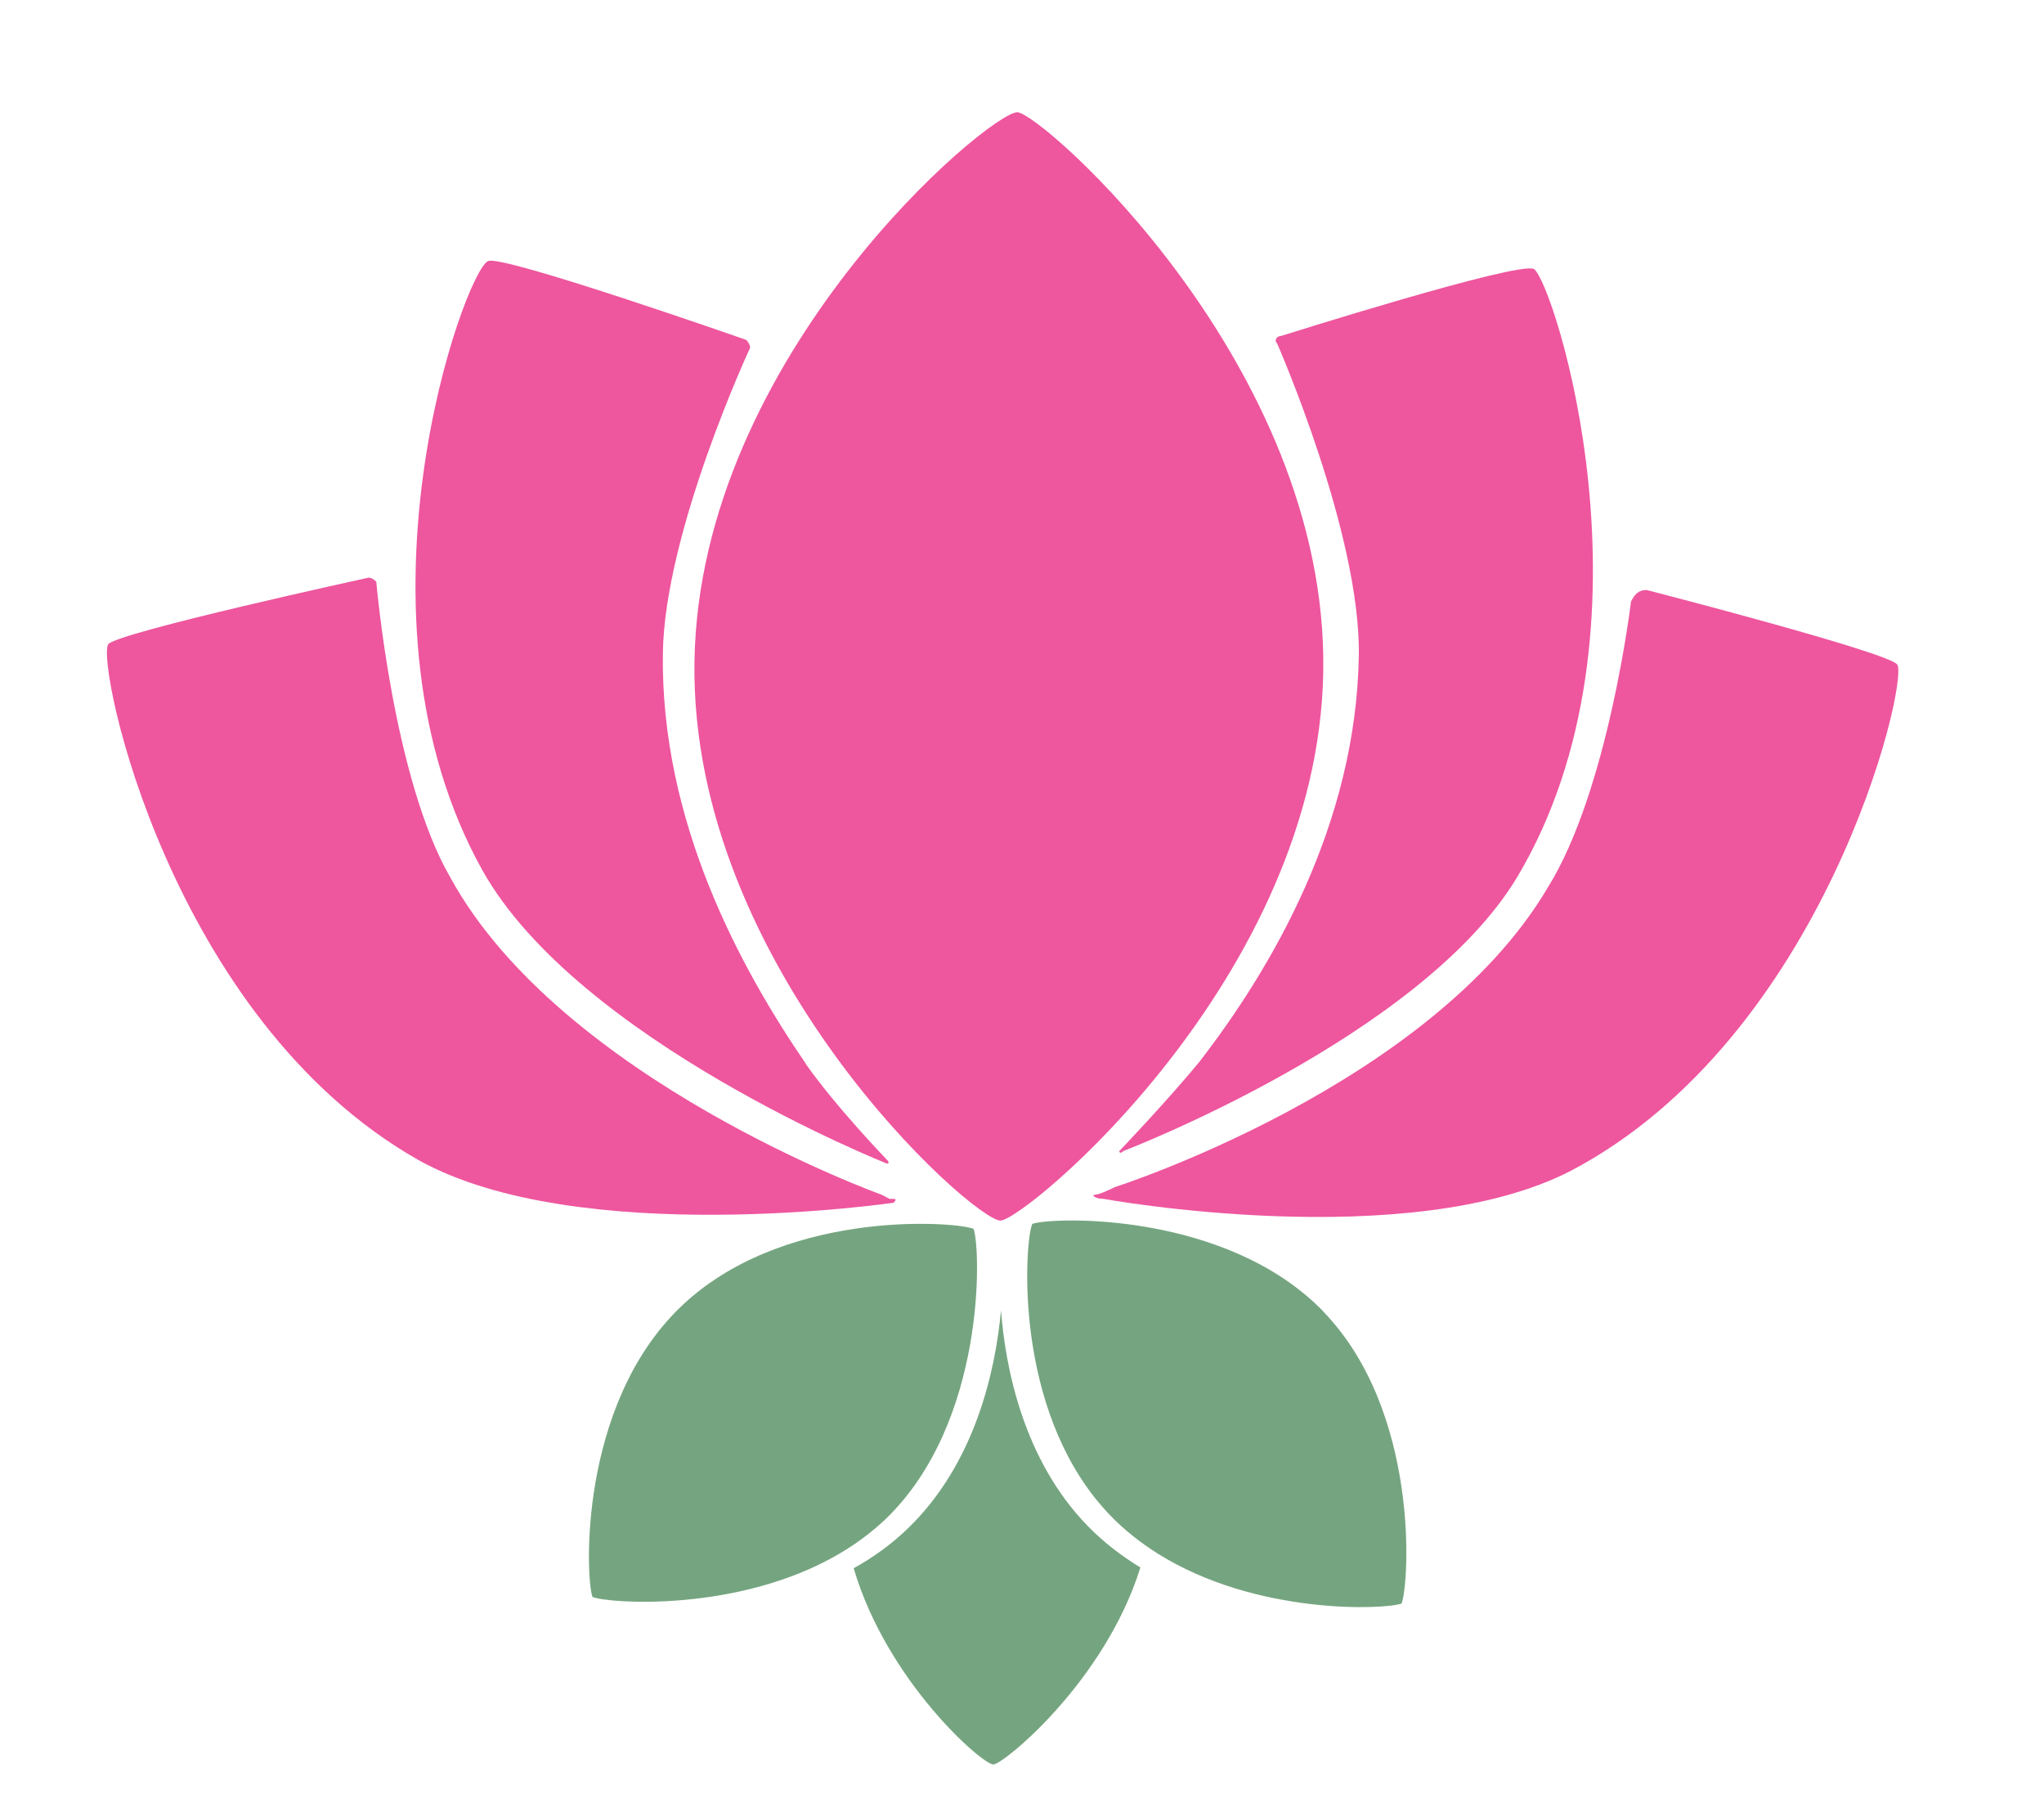
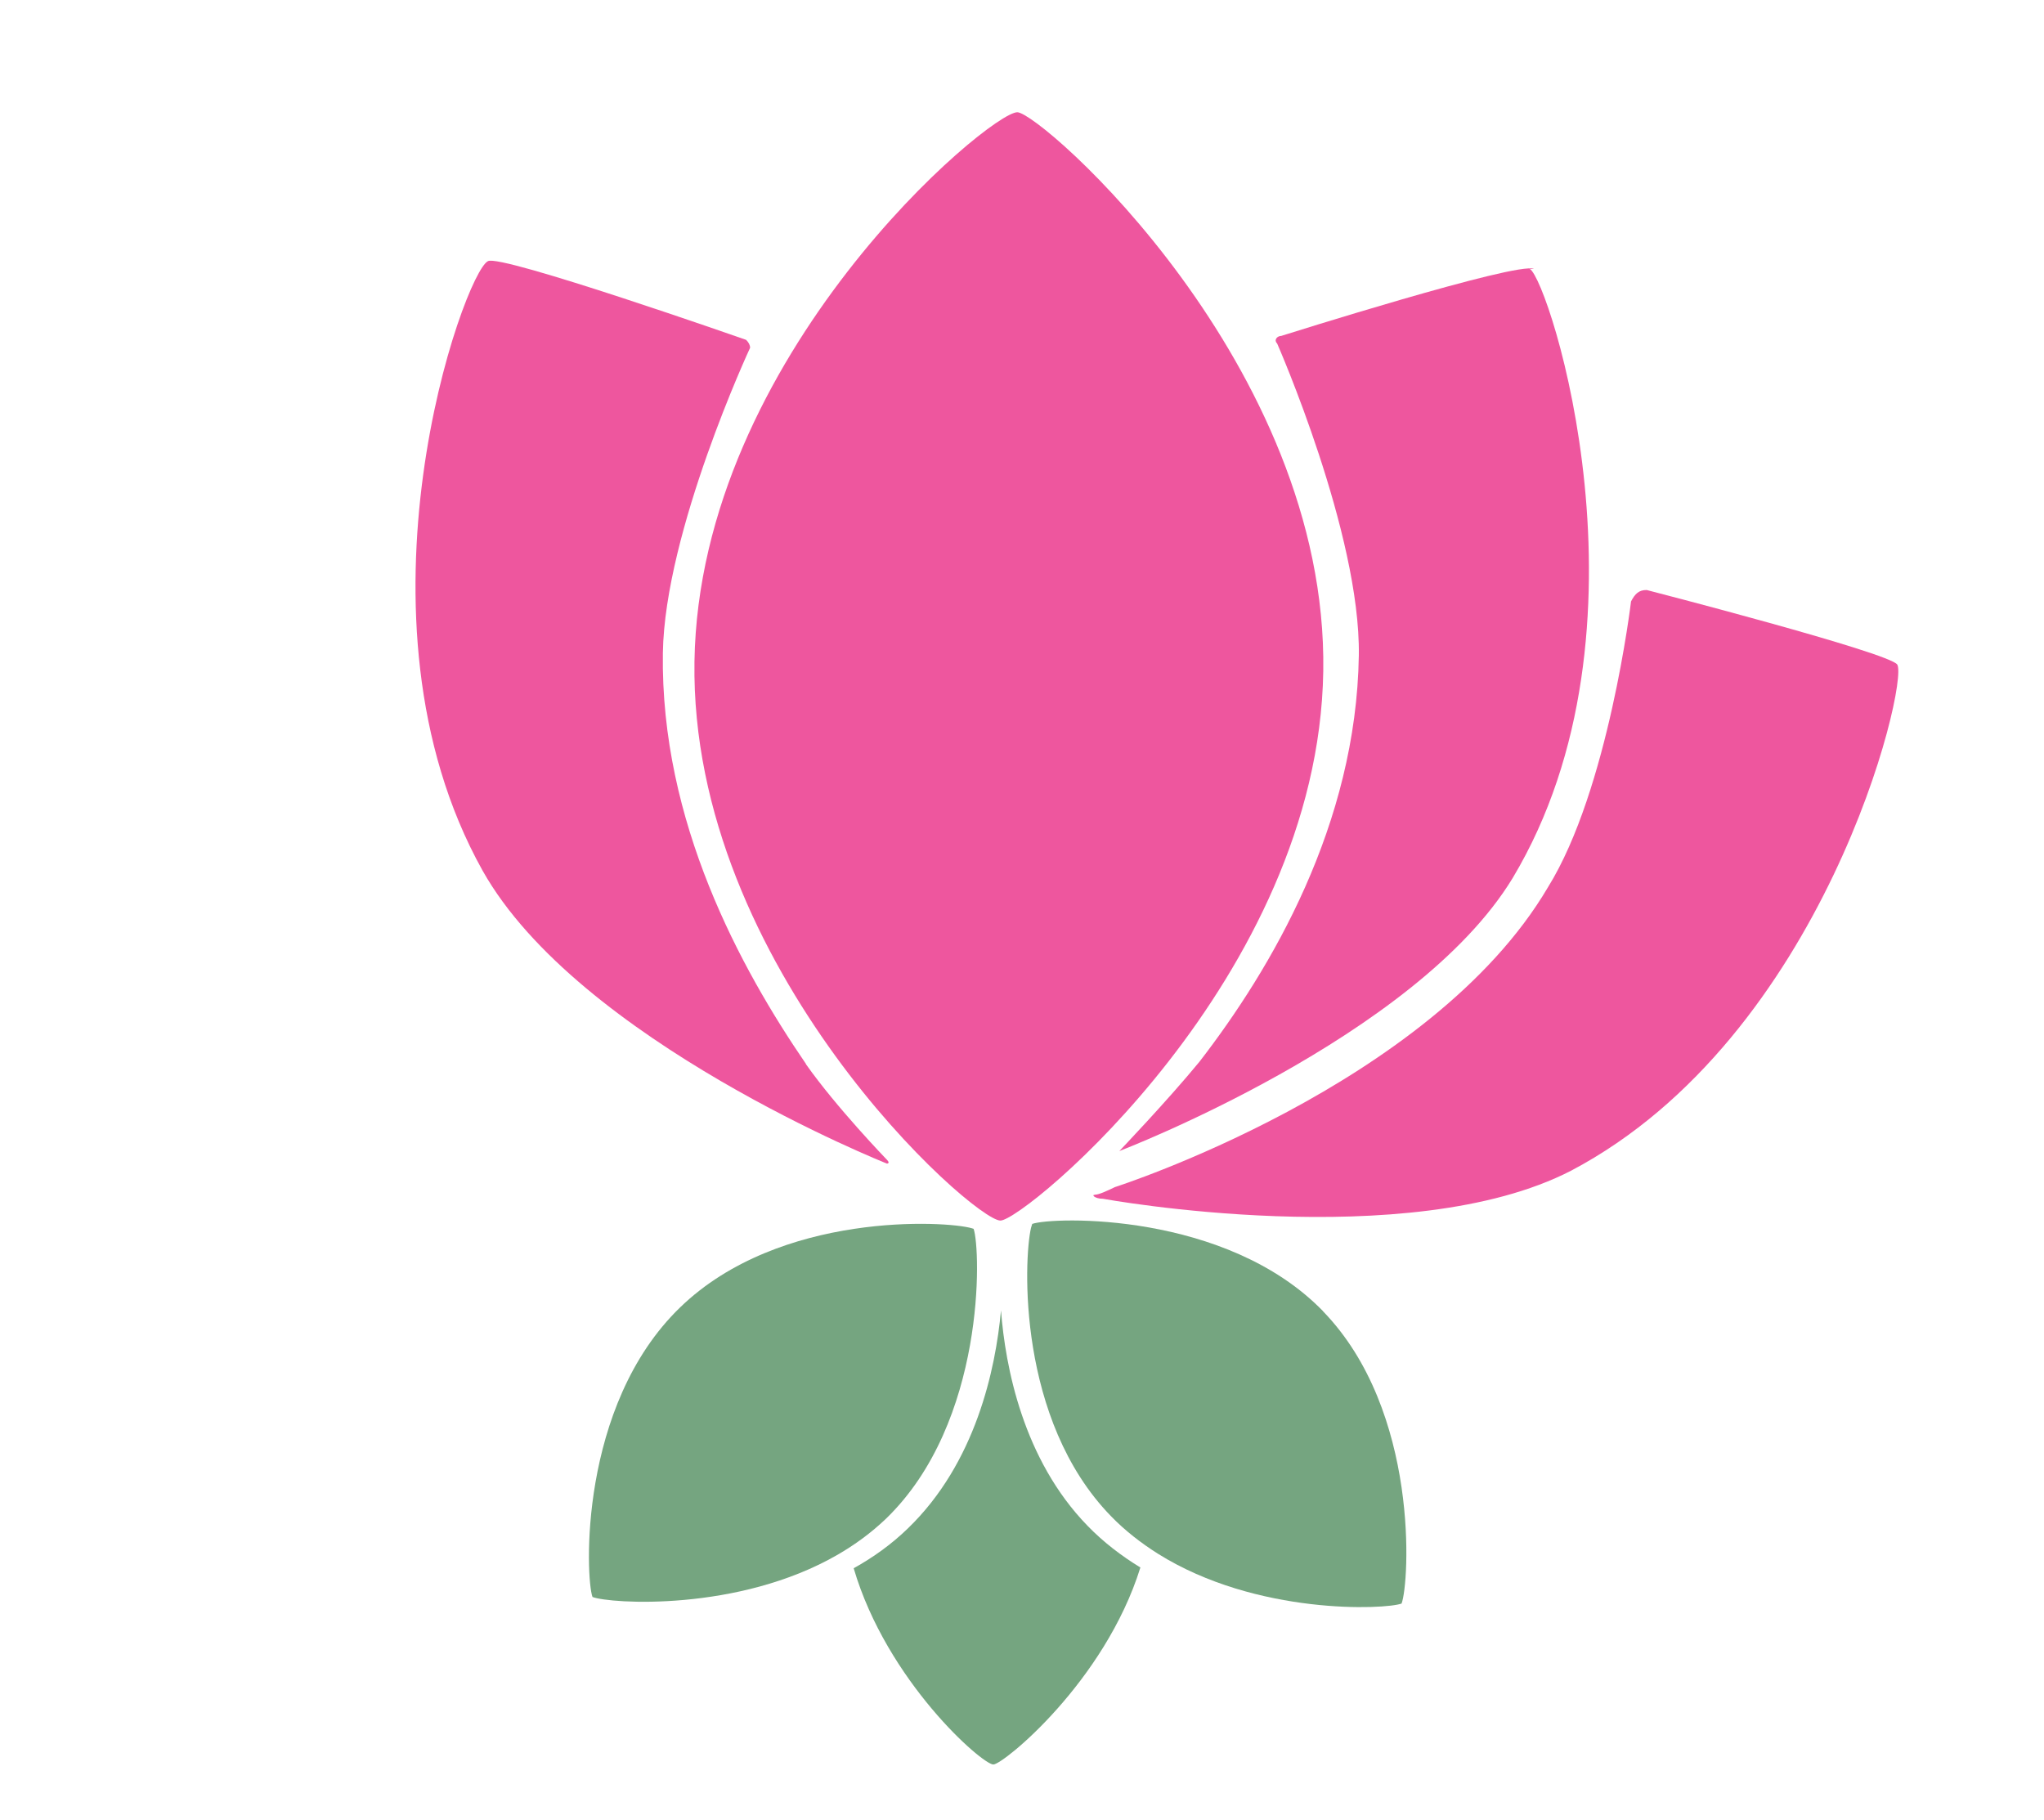
<svg xmlns="http://www.w3.org/2000/svg" data-bbox="8.63 9.06 144.581 133.35" viewBox="0 0 164.97 146.9" data-type="color">
  <g>
-     <path d="m71.79 96.76-.62-.33s-25.87-9.28-34.82-25.6c-4.63-8.01-5.98-23.88-5.98-23.88q-.31-.32-.62-.33S9.38 51.06 8.73 52c-.97 1.57 4.93 30.22 25.05 41.63 12.9 7.18 38.34 3.44 38.34 3.44q.32-.31 0-.31z" fill="#ee569e" data-color="1" />
    <path d="M88.38 96.42c.31 0 .96-.3 1.6-.61 0 0 25.52-8.17 34.96-24.21 4.88-7.86 6.7-23.06 6.7-23.06.32-.62.64-.93 1.27-.92 0 0 19.6 5.05 20.22 6.02.92 1.6-5.87 30.05-26.32 40.84-13.13 6.78-37.8 2.27-37.8 2.27-.64 0-.95-.33-.64-.32" fill="#ee569e" data-color="1" />
    <path d="M65.05 85.87C59.78 78.17 53.3 66.34 53.5 52.7c.15-9.83 7.04-24.63 7.04-24.63q0-.32-.32-.64s-19.88-6.97-20.84-6.35c-1.92.92-11.87 28.69-.44 49.17 7.72 13.76 32.64 23.66 32.64 23.66s.31 0 0-.31c0 0-4.05-4.19-6.54-7.72" fill="#ee569e" data-color="1" />
-     <path d="M123.8 21.71c-1.25-.65-20.39 5.4-20.39 5.4-.31 0-.63.31-.33.62 0 0 6.74 15.33 6.59 25.17-.21 13.64-7.05 25.27-12.87 32.8-2.58 3.14-6.46 7.2-6.46 7.2s0 .31.32 0c0 0 23.93-9.15 31.75-22.04 12.05-20.12 2.96-48.18 1.39-49.15" fill="#ee569e" data-color="1" />
+     <path d="M123.8 21.71c-1.25-.65-20.39 5.4-20.39 5.4-.31 0-.63.31-.33.62 0 0 6.74 15.33 6.59 25.17-.21 13.64-7.05 25.27-12.87 32.8-2.58 3.14-6.46 7.2-6.46 7.2c0 0 23.93-9.15 31.75-22.04 12.05-20.12 2.96-48.18 1.39-49.15" fill="#ee569e" data-color="1" />
    <path d="M106.8 54.17c-.38 24.75-24.16 44.37-26.06 44.34-2.22-.03-25.07-20.37-24.69-45.12.38-24.74 23.84-44.36 26.06-44.33 1.9.03 25.07 20.37 24.69 45.11" fill="#ee569e" data-color="1" />
    <path d="M80.79 105.76c-.44 4.77-2.04 12.31-7.52 17.6-1.32 1.28-2.8 2.34-4.37 3.21 2.68 9.12 10.37 15.83 11.27 15.84.78.01 8.99-6.66 11.87-15.9-1.52-.93-2.97-2.03-4.27-3.37-5.2-5.35-6.63-12.82-6.98-17.38" fill="#75a580" data-color="2" />
    <path d="M78.56 99.17s-.08-.03-.13-.04c-2.01-.6-15.5-1.39-23.53 6.38-8.23 7.95-7.64 21.89-7.08 23.38 1.39.54 11.76 1.23 19.8-3.42 1.38-.8 2.7-1.76 3.89-2.9 8.07-7.8 7.65-21.75 7.07-23.39Z" fill="#75a580" data-color="2" />
    <path d="M106.78 105.82c-7.83-8.05-21.83-7.62-23.47-7.04-.03.08-.06.19-.1.33-.59 2.57-1.11 15.48 6.45 23.25 1.15 1.19 2.44 2.18 3.78 3.03 7.99 5.01 18.4 4.51 19.68 4.03.63-1.62 1.48-15.55-6.35-23.6Z" fill="#75a580" data-color="2" />
  </g>
</svg>